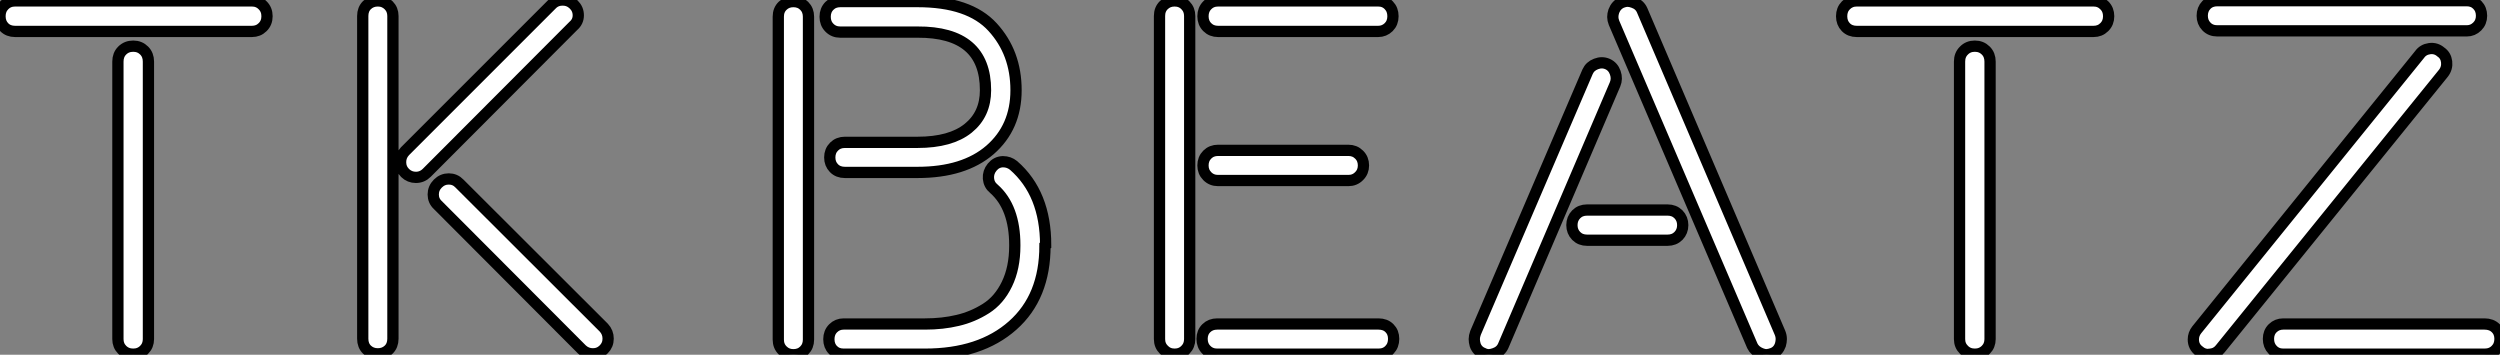
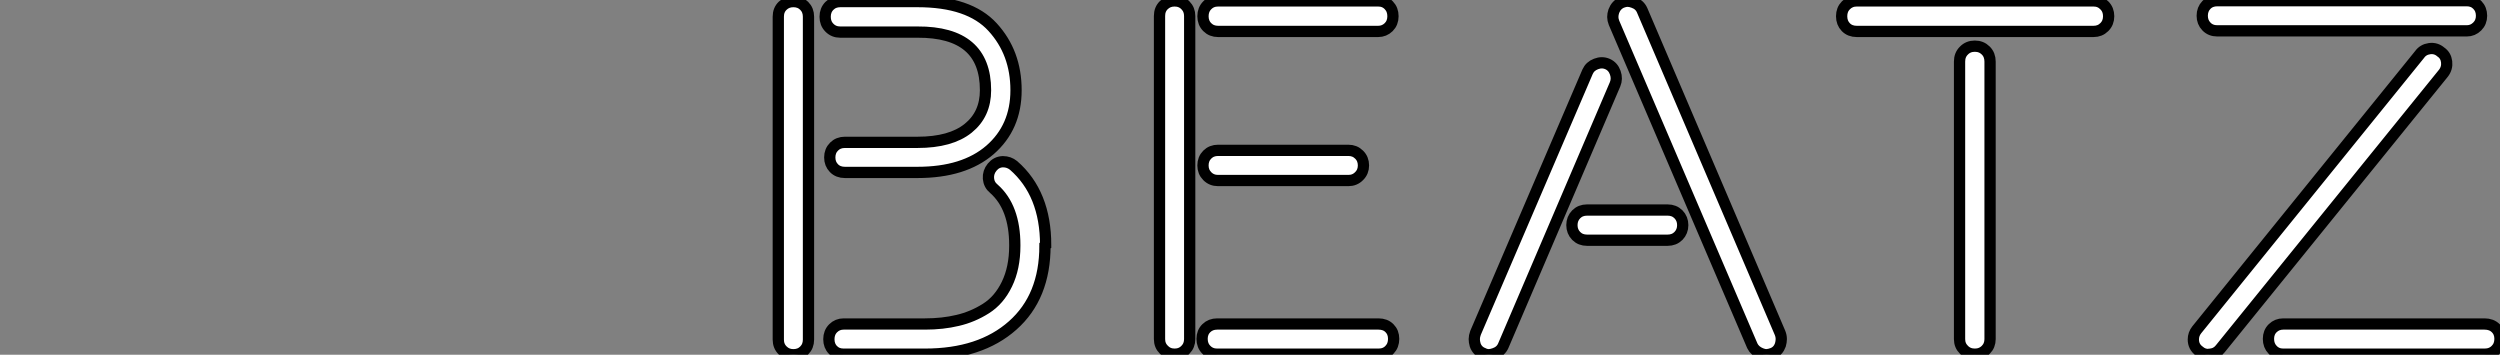
<svg xmlns="http://www.w3.org/2000/svg" viewBox="4.13 -33.69 221.99 31.5">
  <rect x="4.13" y="-33.69" width="221.99" height="31.5" fill="#808080" stroke="none" />
-   <path d="M4.50-31.28Q4.13-31.66 4.13-32.25Q4.13-32.84 4.51-33.22Q4.89-33.61 5.47-33.61L5.47-33.61L26.50-33.61Q27.07-33.61 27.45-33.22Q27.84-32.84 27.84-32.25Q27.84-31.66 27.45-31.28Q27.07-30.90 26.50-30.90L26.50-30.90L5.47-30.90Q4.87-30.90 4.50-31.28ZM14.60-3.58L14.60-3.58L14.60-28.22Q14.60-28.82 14.98-29.20Q15.37-29.59 15.96-29.59Q16.54-29.59 16.93-29.20Q17.31-28.82 17.31-28.22L17.31-28.22L17.31-3.58Q17.31-3.01 16.93-2.63Q16.54-2.24 15.96-2.24Q15.37-2.24 14.98-2.63Q14.60-3.01 14.60-3.58ZM36.34-3.61L36.34-3.61L36.34-32.27Q36.34-32.87 36.72-33.24Q37.11-33.61 37.68-33.61Q38.25-33.61 38.64-33.22Q39.02-32.84 39.02-32.27L39.02-32.27L39.02-3.61Q39.02-3.01 38.64-2.64Q38.25-2.27 37.68-2.27Q37.11-2.27 36.72-2.64Q36.34-3.01 36.34-3.61ZM40.10-18.33Q39.70-18.73 39.70-19.29Q39.70-19.85 40.09-20.26L40.09-20.26L53.13-33.30Q53.51-33.69 54.09-33.69Q54.66-33.69 55.07-33.29Q55.48-32.89 55.48-32.33Q55.48-31.77 55.04-31.39L55.04-31.39L42.03-18.35Q41.62-17.94 41.06-17.94Q40.50-17.94 40.10-18.33ZM43.01-15.48Q42.60-15.86 42.60-16.42Q42.60-16.98 43.01-17.39Q43.42-17.80 43.98-17.80Q44.54-17.80 44.93-17.39L44.93-17.39L57.75-4.59Q58.13-4.18 58.13-3.62Q58.13-3.06 57.74-2.67Q57.34-2.27 56.78-2.27Q56.22-2.27 55.81-2.65L55.81-2.65L43.01-15.48Z" fill="white" stroke="black" transform="scale(1,1)" />
  <path d="M73.24-3.53L73.24-3.53L73.24-32.21Q73.24-32.81 73.63-33.18Q74.01-33.55 74.58-33.55Q75.16-33.55 75.54-33.17Q75.92-32.79 75.92-32.21L75.92-32.21L75.92-3.53Q75.92-2.95 75.54-2.57Q75.16-2.19 74.58-2.19Q74.01-2.19 73.63-2.57Q73.24-2.95 73.24-3.53ZM77.78-31.23Q77.40-31.61 77.40-32.20Q77.40-32.79 77.78-33.17Q78.16-33.55 78.74-33.55L78.74-33.55L85.60-33.55Q90.20-33.55 92.27-31.28Q94.35-29.01 94.35-25.68L94.35-25.68Q94.35-22.39 92.04-20.38Q89.73-18.38 85.60-18.38L85.60-18.38L79.15-18.38Q78.55-18.38 78.18-18.76Q77.81-19.14 77.81-19.71Q77.81-20.29 78.19-20.67Q78.57-21.05 79.15-21.05L79.15-21.05L85.60-21.05Q88.55-21.05 90.10-22.30Q91.64-23.54 91.64-25.68L91.64-25.68Q91.64-30.87 85.60-30.84L85.60-30.84L78.74-30.84Q78.16-30.84 77.78-31.23ZM78.10-2.61Q77.73-2.98 77.73-3.57Q77.73-4.16 78.11-4.54Q78.49-4.92 79.04-4.92L79.04-4.92L86.26-4.92Q87.84-4.92 89.17-5.24Q90.50-5.55 91.67-6.29Q92.85-7.03 93.54-8.46Q94.24-9.90 94.24-11.87L94.24-11.87L94.24-11.92Q94.24-15.29 92.38-16.93L92.38-16.93Q91.95-17.28 91.90-17.84Q91.86-18.40 92.23-18.85Q92.60-19.30 93.15-19.33L93.15-19.33Q93.18-19.33 93.20-19.33L93.20-19.33Q93.72-19.33 94.13-19.00L94.13-19.00Q96.98-16.52 96.98-11.92L96.98-11.92L96.92-11.87Q96.92-7.33 94.05-4.79Q91.18-2.24 86.26-2.24L86.26-2.24L79.04-2.24Q78.46-2.24 78.10-2.61ZM107.09-3.58L107.09-3.58L107.09-32.27Q107.09-32.87 107.48-33.24Q107.86-33.61 108.43-33.61Q109.01-33.61 109.39-33.22Q109.77-32.84 109.77-32.27L109.77-32.27L109.77-3.58Q109.77-3.01 109.39-2.63Q109.01-2.24 108.43-2.24Q107.86-2.24 107.48-2.63Q107.09-3.01 107.09-3.58ZM111.25-2.63Q110.87-3.01 110.87-3.60Q110.87-4.18 111.25-4.55Q111.63-4.92 112.21-4.92L112.21-4.92L126.54-4.92Q127.14-4.92 127.51-4.55Q127.88-4.18 127.88-3.60Q127.88-3.01 127.51-2.63Q127.14-2.24 126.54-2.24L126.54-2.24L112.21-2.24Q111.63-2.24 111.25-2.63ZM111.33-18.05Q110.95-18.43 110.95-19.00Q110.95-19.58 111.33-19.96Q111.71-20.34 112.29-20.34L112.29-20.34L123.86-20.34Q124.43-20.34 124.81-19.96Q125.20-19.58 125.20-19.00Q125.20-18.43 124.81-18.05Q124.43-17.66 123.86-17.66L123.86-17.66L112.29-17.66Q111.71-17.66 111.33-18.05ZM111.33-31.28Q110.95-31.66 110.95-32.25Q110.95-32.84 111.33-33.22Q111.71-33.61 112.29-33.61L112.29-33.61L126.51-33.61Q127.08-33.61 127.45-33.22Q127.82-32.84 127.82-32.25Q127.82-31.66 127.44-31.28Q127.05-30.90 126.51-30.90L126.51-30.90L112.29-30.90Q111.71-30.90 111.33-31.28ZM135.12-3.06L135.12-3.06Q135.04-3.34 135.04-3.58L135.04-3.58Q135.04-3.83 135.15-4.13L135.15-4.13L145.10-27.32Q145.32-27.81 145.85-28.01Q146.39-28.22 146.88-28Q147.37-27.78 147.56-27.23Q147.75-26.69 147.54-26.20L147.54-26.20L137.61-2.98Q137.39-2.49 136.84-2.30L136.84-2.30Q136.60-2.21 136.35-2.19L136.35-2.19Q136.08-2.19 135.83-2.32L135.83-2.32Q135.31-2.52 135.12-3.06ZM144.09-12.74Q143.71-13.13 143.71-13.70Q143.71-14.27 144.09-14.66Q144.47-15.04 145.05-15.04L145.05-15.04L152.21-15.04Q152.79-15.04 153.17-14.66Q153.55-14.27 153.55-13.70Q153.55-13.13 153.17-12.74Q152.79-12.36 152.21-12.36L152.21-12.36L145.05-12.36Q144.47-12.36 144.09-12.74ZM147.43-32.70L147.43-32.70Q147.64-33.25 148.14-33.47L148.14-33.47Q148.41-33.58 148.66-33.58L148.66-33.58Q148.90-33.58 149.18-33.47L149.18-33.47Q149.72-33.28 149.94-32.79L149.94-32.79L162.19-4.13Q162.30-3.86 162.30-3.58L162.30-3.58Q162.30-3.34 162.22-3.06L162.22-3.06Q162.03-2.52 161.54-2.32L161.54-2.32Q161.26-2.21 160.99-2.19L160.99-2.19Q160.77-2.19 160.50-2.30L160.50-2.30Q159.95-2.52 159.73-2.98L159.73-2.98L147.45-31.66Q147.34-31.94 147.34-32.18L147.34-32.18Q147.34-32.43 147.43-32.70ZM168.03-31.28Q167.66-31.66 167.66-32.25Q167.66-32.84 168.04-33.22Q168.43-33.61 169-33.61L169-33.61L190.03-33.61Q190.60-33.61 190.98-33.22Q191.37-32.84 191.37-32.25Q191.37-31.66 190.98-31.28Q190.60-30.90 190.03-30.90L190.03-30.90L169-30.90Q168.40-30.90 168.03-31.28ZM178.13-3.58L178.13-3.58L178.13-28.22Q178.13-28.82 178.52-29.20Q178.90-29.59 179.49-29.59Q180.07-29.59 180.46-29.20Q180.84-28.82 180.84-28.22L180.84-28.22L180.84-3.58Q180.84-3.01 180.46-2.63Q180.07-2.24 179.49-2.24Q178.90-2.24 178.52-2.63Q178.13-3.01 178.13-3.58ZM198.89-3.55L198.89-3.55Q198.89-4.02 199.19-4.40L199.19-4.40L218.98-28.85Q219.29-29.29 219.86-29.37Q220.43-29.45 220.87-29.07L220.87-29.07Q221.31-28.77 221.38-28.21Q221.45-27.64 221.09-27.18L221.09-27.18L201.29-2.73Q200.96-2.30 200.42-2.24L200.42-2.24Q200.31-2.24 200.23-2.21L200.23-2.21Q199.76-2.21 199.41-2.52L199.41-2.52Q198.89-2.90 198.89-3.55ZM200.05-31.34Q199.68-31.72 199.68-32.29Q199.68-32.87 200.05-33.25Q200.42-33.63 201.02-33.63L201.02-33.63L223.17-33.63Q223.74-33.63 224.11-33.25Q224.48-32.87 224.48-32.29Q224.48-31.72 224.10-31.34Q223.71-30.95 223.17-30.95L223.17-30.95L201.02-30.95Q200.42-30.95 200.05-31.34ZM205.93-2.63Q205.56-3.01 205.56-3.60Q205.56-4.18 205.94-4.55Q206.32-4.92 206.87-4.92L206.87-4.92L224.75-4.92Q225.36-4.92 225.74-4.55Q226.12-4.18 226.12-3.60Q226.12-3.01 225.74-2.63Q225.36-2.24 224.75-2.24L224.75-2.24L206.87-2.24Q206.30-2.24 205.93-2.63Z" fill="white" stroke="black" transform="scale(1,1)" />
</svg>